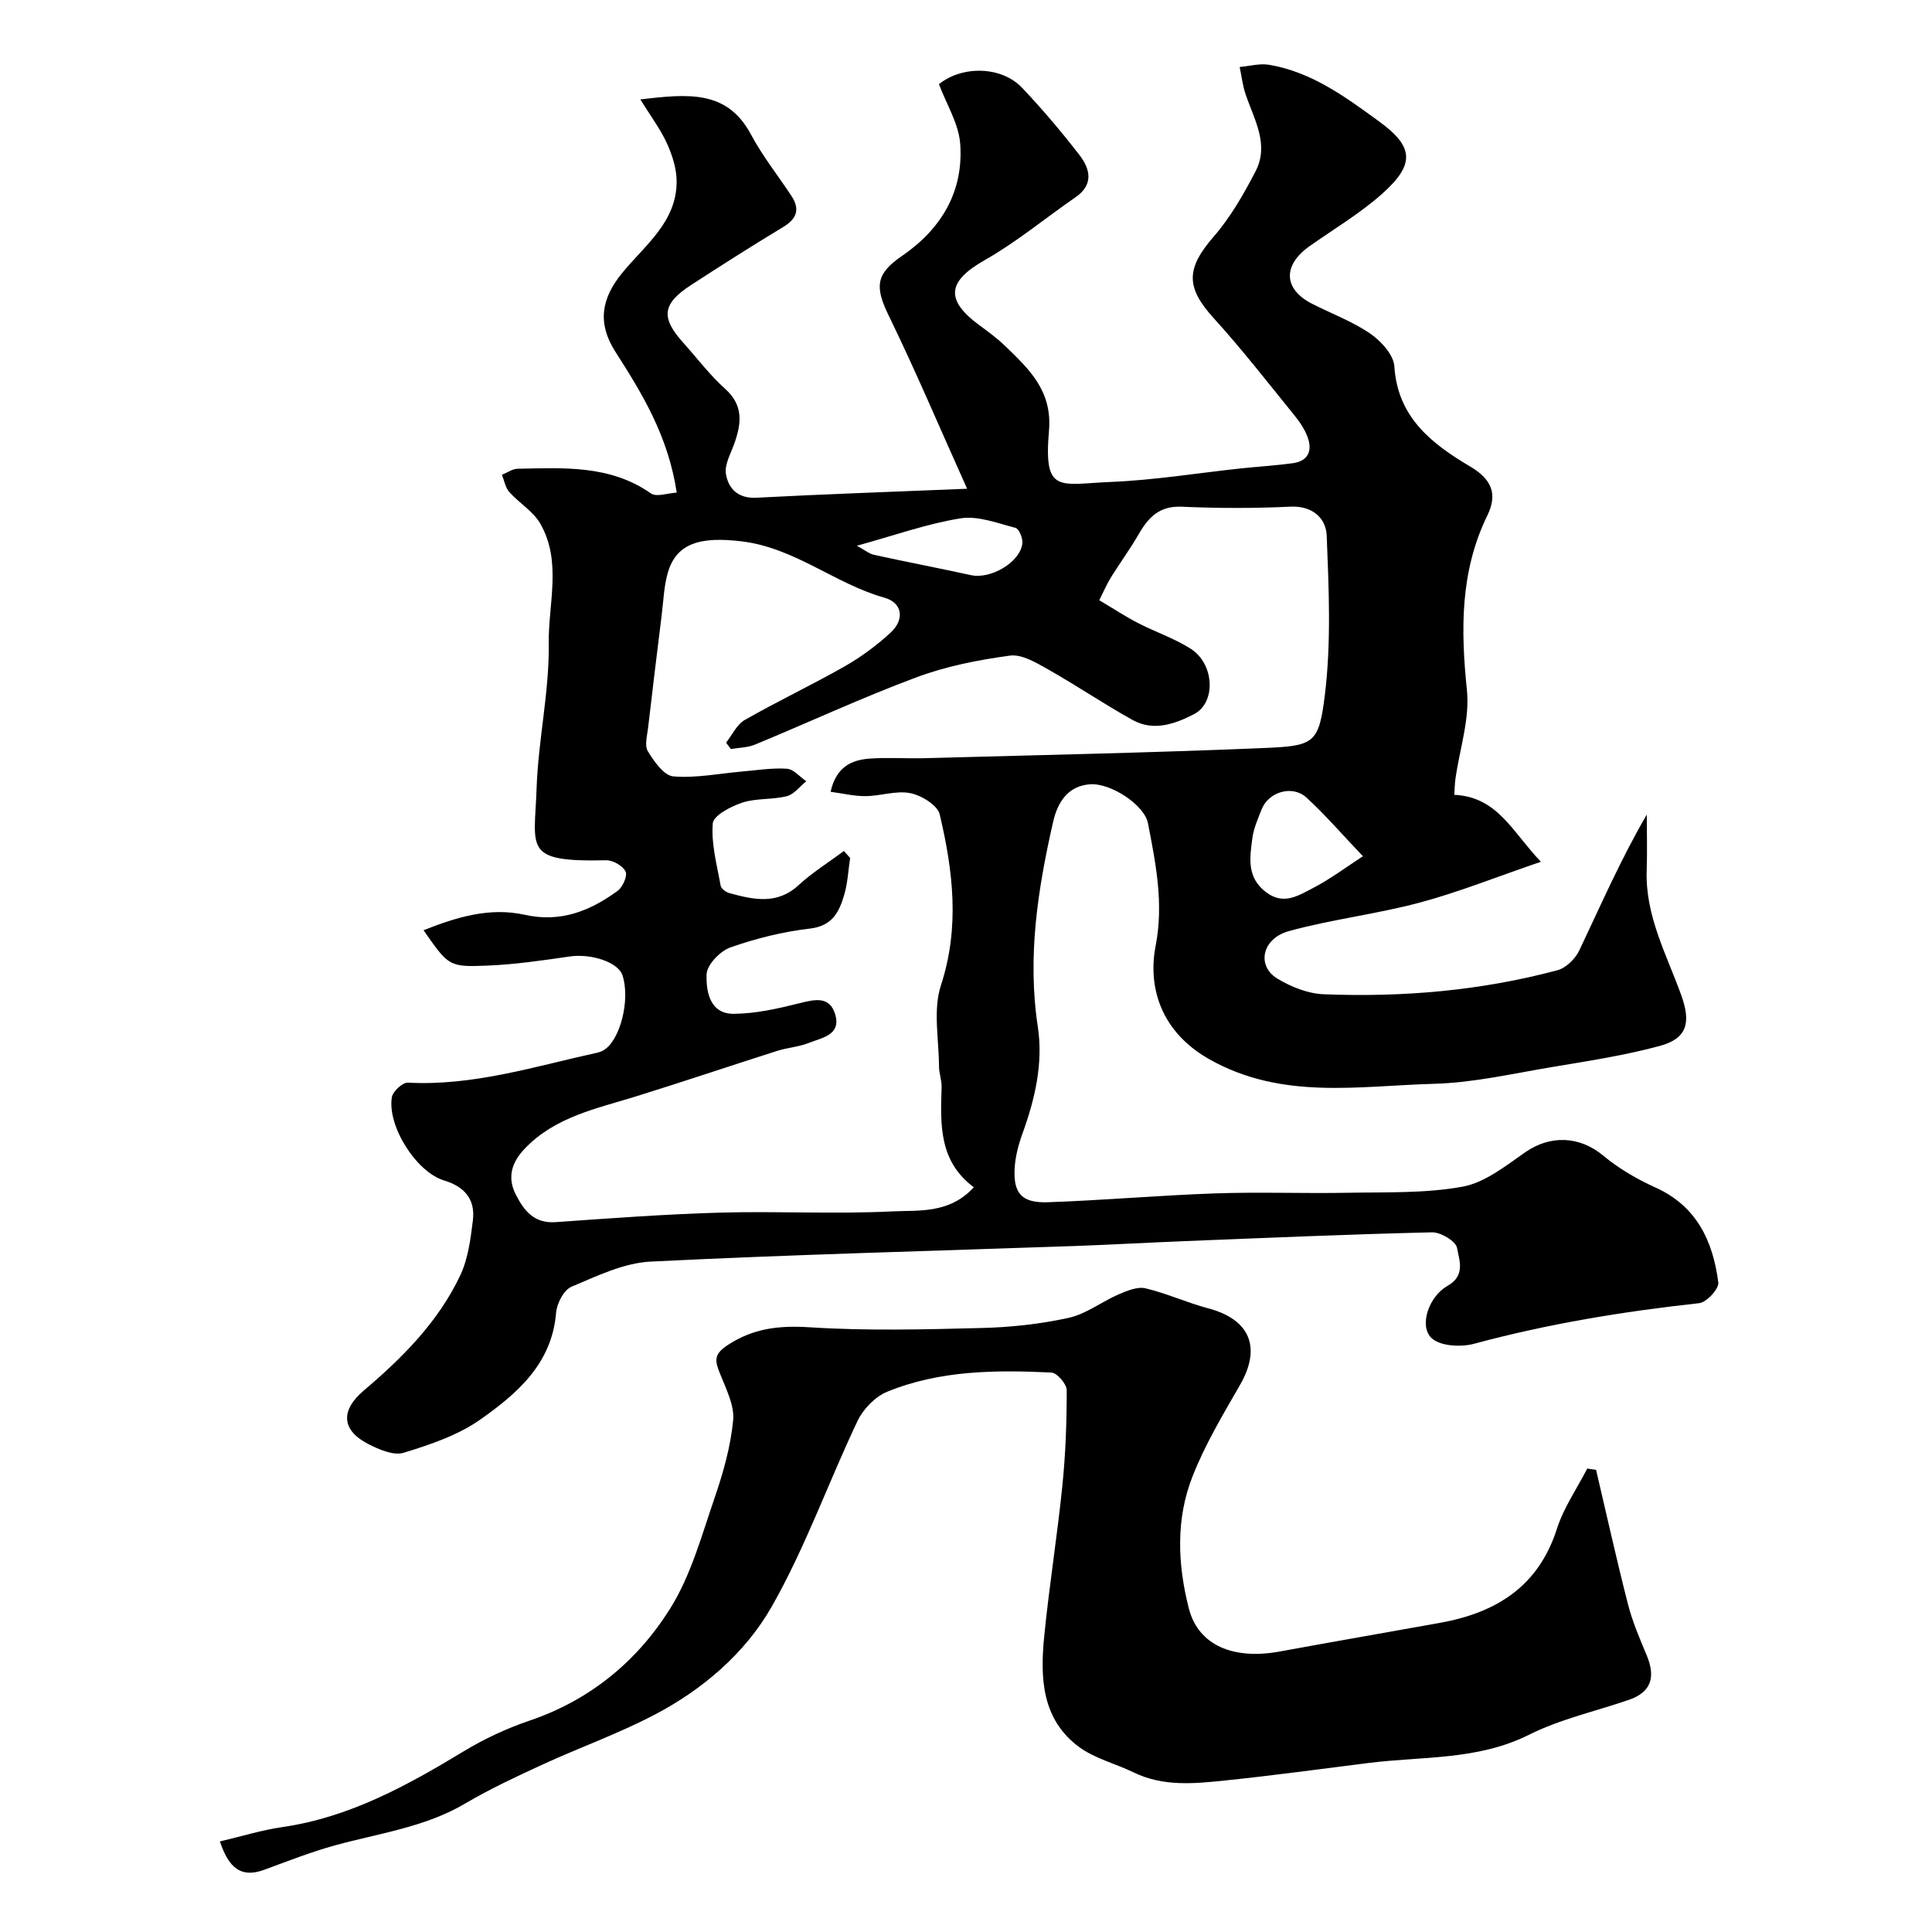
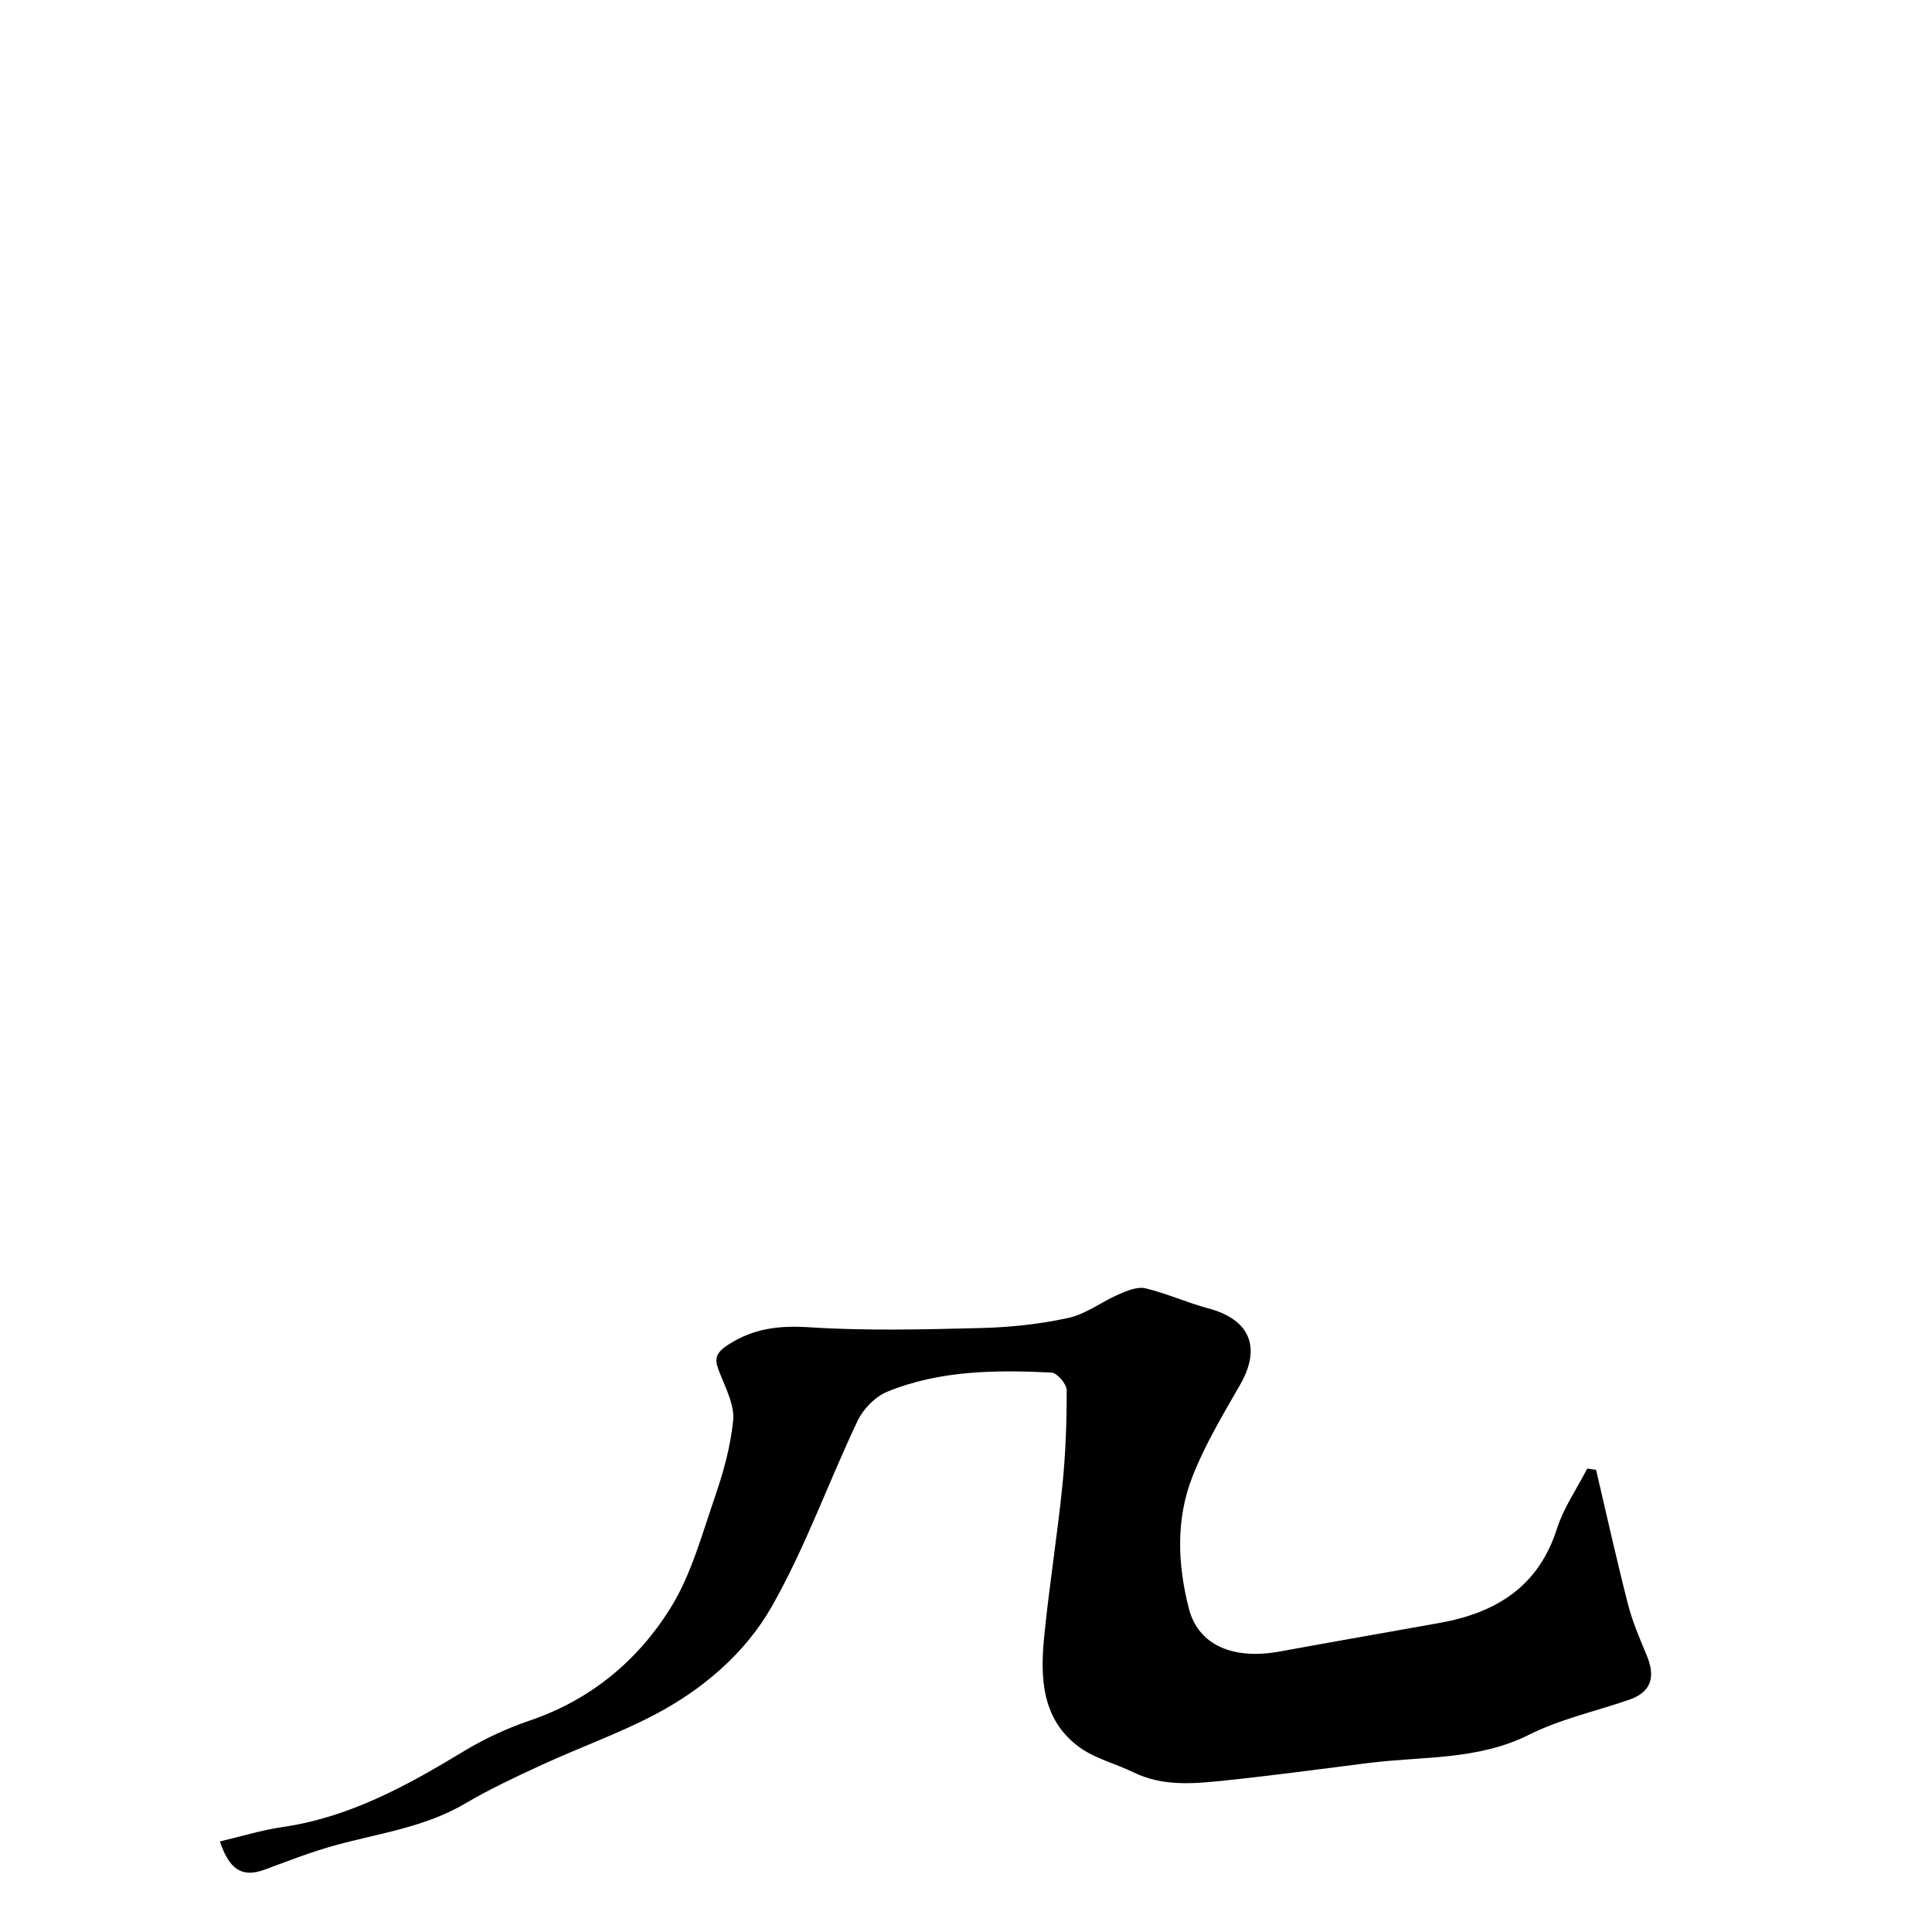
<svg xmlns="http://www.w3.org/2000/svg" enable-background="new 0 0 400 400" viewBox="0 0 400 400">
-   <path d="m140.11 101.99c-1.78-11.75-7.15-20.49-12.7-29.16-3.81-5.95-2.89-11.06 1.4-16.31 4.67-5.72 11.29-10.53 11.28-18.95 0-2.63-.89-5.41-1.99-7.85-1.33-2.94-3.33-5.58-5.53-9.14 9.93-1.16 17.97-1.99 22.92 7.28 2.37 4.44 5.56 8.45 8.35 12.67 1.82 2.75 1.18 4.74-1.69 6.47-6.42 3.88-12.75 7.9-19.04 11.99-6.03 3.91-6.35 6.75-1.63 11.99 2.87 3.19 5.47 6.67 8.65 9.52 3.79 3.39 3.39 7.07 1.96 11.18-.74 2.14-2.13 4.47-1.79 6.47.5 2.98 2.47 5.1 6.3 4.9 14.02-.74 28.05-1.22 43.63-1.86-5.69-12.65-10.66-24.41-16.24-35.87-2.88-5.92-2.69-8.6 2.7-12.29 8.16-5.58 12.83-13.32 12.11-23.24-.3-4.19-2.86-8.22-4.4-12.37 4.87-3.89 12.97-3.75 17.26.8 4.17 4.42 8.13 9.08 11.84 13.89 2.2 2.86 3 6.09-.82 8.73-6.28 4.33-12.21 9.27-18.81 13.02-7.67 4.36-8.29 8.17-1.12 13.46 1.85 1.36 3.72 2.73 5.36 4.32 4.97 4.79 9.78 9.29 9.07 17.53-1.13 13.16 2.07 11.06 12.82 10.61 8.99-.37 17.94-1.84 26.9-2.8 3.59-.38 7.2-.59 10.77-1.08 3.17-.43 4.08-2.58 3.07-5.36-.6-1.65-1.65-3.2-2.77-4.58-5.48-6.75-10.82-13.63-16.66-20.06-5.85-6.44-5.78-10.29.02-16.97 3.45-3.97 6.15-8.72 8.6-13.42 2.92-5.59-.27-10.75-2.03-15.96-.62-1.82-.84-3.78-1.24-5.68 2.05-.18 4.17-.79 6.13-.45 8.81 1.49 15.84 6.7 22.8 11.77 7.14 5.21 7.37 8.83.67 14.84-4.59 4.12-10.01 7.32-15.08 10.9-5.67 3.99-5.48 8.95.51 11.98 4.02 2.04 8.33 3.64 12 6.16 2.24 1.54 4.85 4.39 5 6.8.68 10.62 7.81 16.04 15.73 20.74 4.44 2.63 5.68 5.69 3.51 10.13-5.64 11.58-5.51 23.63-4.22 36.13.62 5.99-1.52 12.26-2.38 18.41-.15 1.08-.16 2.18-.23 3.28 9.01.43 12.01 7.7 17.93 13.86-9.14 3.12-16.98 6.28-25.08 8.45-8.92 2.39-18.19 3.46-27.08 5.9-5.6 1.53-6.76 7.19-2.42 9.83 2.83 1.72 6.33 3.12 9.59 3.25 16.34.65 32.55-.73 48.4-4.97 1.77-.47 3.7-2.35 4.52-4.07 4.45-9.36 8.58-18.88 13.99-28.16 0 3.85.11 7.7-.02 11.54-.33 9.35 4.09 17.39 7.13 25.78 2.07 5.71 1.29 9.04-4.42 10.58-7.36 1.99-14.96 3.14-22.49 4.4-8.05 1.35-16.13 3.22-24.24 3.44-15.64.43-31.49 3.39-46.49-5.06-9.94-5.6-12.86-14.75-11.15-23.55 1.69-8.73.02-17.01-1.6-25.35-.73-3.77-7.72-8.38-12.02-8.05-4.49.34-6.66 3.62-7.61 7.76-3.19 13.99-5.37 27.99-3.17 42.45 1.15 7.57-.6 15.01-3.22 22.22-.82 2.27-1.45 4.71-1.58 7.11-.28 5.16 1.49 7.18 6.88 6.99 11.55-.4 23.07-1.43 34.61-1.83 9.16-.32 18.33.04 27.5-.13 7.94-.15 16.01.15 23.74-1.26 4.62-.84 8.93-4.3 12.99-7.13 5.24-3.64 11.29-3.34 16.13.69 3.22 2.68 6.99 4.88 10.83 6.61 8.58 3.88 11.9 11.14 13.01 19.67.17 1.29-2.43 4.11-3.97 4.28-15.75 1.72-31.3 4.27-46.63 8.41-2.74.74-7.09.48-8.82-1.23-2.58-2.55-.51-8.59 3.36-10.77 3.78-2.12 2.4-5.37 1.96-7.86-.25-1.39-3.38-3.26-5.17-3.22-17.04.4-34.08 1.14-51.11 1.82-7.6.3-15.2.74-22.8 1.01-29.3 1.03-58.61 1.77-87.89 3.23-5.56.28-11.11 2.99-16.4 5.22-1.57.66-3 3.45-3.16 5.38-.86 10.55-8.05 16.71-15.67 22.09-4.64 3.27-10.38 5.2-15.89 6.89-2.09.64-5.13-.68-7.36-1.83-5.54-2.86-5.73-6.95-.9-11.05 8.04-6.81 15.45-14.25 20-23.89 1.61-3.43 2.12-7.48 2.59-11.31.54-4.32-1.63-6.99-5.94-8.29-5.81-1.76-11.81-11.31-10.83-17.25.2-1.2 2.23-3.07 3.32-3.01 13.52.72 26.23-3.35 39.15-6.19.47-.1.94-.27 1.35-.51 3.47-2.03 5.59-10.51 3.92-15.54-.91-2.73-6.49-4.52-10.92-3.88-5.67.82-11.38 1.66-17.09 1.89-7.97.32-7.98.08-13.17-7.32 6.88-2.74 13.74-4.81 20.96-3.2 7.43 1.66 13.52-.8 19.21-4.95 1.06-.77 2.1-3.12 1.66-4.01-.58-1.19-2.63-2.36-4.02-2.33-17.34.39-14.82-2.33-14.4-14.97.34-9.99 2.65-19.95 2.51-29.91-.11-8.26 2.77-17-1.77-24.85-1.48-2.55-4.38-4.25-6.41-6.53-.81-.91-1.02-2.35-1.51-3.55 1.09-.43 2.17-1.23 3.26-1.25 9.52-.17 19.11-.83 27.59 5.11 1.16.79 3.43-.06 5.34-.17zm34.61 74.2 1.29 1.44c-.39 2.56-.5 5.19-1.23 7.65-1.03 3.5-2.43 6.43-7.07 6.97-5.59.65-11.19 2.04-16.51 3.91-2.12.75-4.84 3.6-4.91 5.57-.12 3.49.64 8.22 5.66 8.17 4.52-.04 9.09-1.07 13.52-2.18 3.22-.81 6.33-1.57 7.46 2.34 1.23 4.26-2.77 4.78-5.42 5.85-2.08.84-4.43.98-6.59 1.66-9.73 3.1-19.41 6.37-29.16 9.4-8.24 2.56-16.85 4.24-23.16 10.89-2.63 2.77-3.63 5.87-1.83 9.42 1.7 3.34 3.78 6.07 8.27 5.75 11.36-.8 22.72-1.65 34.09-1.97 11.82-.33 23.68.33 35.48-.25 5.55-.28 11.91.57 17.01-5-7.25-5.38-6.92-13.01-6.67-20.66.05-1.45-.53-2.92-.54-4.38-.02-5.62-1.27-11.67.4-16.77 3.93-12.02 2.51-23.69-.25-35.38-.45-1.91-3.79-3.95-6.1-4.41-2.92-.58-6.15.6-9.24.62-2.41.02-4.83-.58-7.25-.9 1.15-5.22 4.41-6.62 8.2-6.88 3.82-.25 7.66.03 11.49-.08 23.19-.64 46.39-1.11 69.57-2.08 10.82-.45 11.81-.78 13.07-11.03 1.33-10.85.82-21.99.38-32.97-.14-3.55-2.88-6.22-7.54-5.99-7.48.36-15 .34-22.48.01-4.58-.2-6.87 2.16-8.89 5.66-1.77 3.08-3.89 5.95-5.76 8.97-.9 1.46-1.57 3.05-2.42 4.73 2.99 1.77 5.42 3.38 8 4.71 3.6 1.86 7.52 3.17 10.91 5.32 4.97 3.15 5.31 11.2.69 13.57-3.95 2.03-8.36 3.6-12.67 1.21-5.95-3.3-11.59-7.14-17.51-10.48-2.45-1.38-5.44-3.2-7.93-2.86-6.56.89-13.21 2.2-19.39 4.51-11.28 4.21-22.23 9.3-33.37 13.91-1.54.64-3.34.63-5.01.92-.33-.44-.65-.88-.98-1.32 1.26-1.6 2.21-3.75 3.85-4.69 6.81-3.89 13.92-7.25 20.74-11.13 3.38-1.93 6.59-4.31 9.45-6.94 2.96-2.72 2.5-6.19-1.25-7.25-10.26-2.89-18.57-10.35-29.59-11.67-8.38-1.01-13.48.28-15.27 6.51-.8 2.79-.9 5.8-1.26 8.71-.96 7.79-1.92 15.57-2.82 23.37-.19 1.64-.77 3.71-.04 4.89 1.29 2.1 3.32 5.01 5.25 5.18 4.67.4 9.45-.59 14.19-1 3.12-.27 6.26-.79 9.35-.58 1.38.09 2.67 1.68 4 2.59-1.33 1.07-2.52 2.71-4.03 3.09-2.99.76-6.3.38-9.2 1.33-2.37.78-6 2.67-6.13 4.31-.35 4.23.87 8.61 1.63 12.89.11.61 1.08 1.34 1.78 1.53 4.97 1.35 9.85 2.5 14.35-1.63 2.89-2.65 6.25-4.74 9.39-7.08zm107.46 1.09c-4.26-4.47-7.76-8.55-11.7-12.16-2.92-2.67-7.84-1.17-9.27 2.44-.77 1.95-1.65 3.93-1.92 5.97-.53 4.03-1.24 8.12 2.86 11.21 3.58 2.7 6.6.71 9.49-.77 3.7-1.9 7.07-4.45 10.54-6.69zm-104.78-64.29c1.65.89 2.56 1.67 3.59 1.89 6.67 1.46 13.38 2.74 20.05 4.2 4.06.89 10.18-2.66 10.63-6.57.12-1.05-.68-3.03-1.42-3.22-3.75-.98-7.79-2.55-11.41-1.97-6.98 1.13-13.75 3.56-21.44 5.67z" fill="#000001" />
  <path d="m330.45 304.31c2.18 9.29 4.24 18.61 6.61 27.85.92 3.59 2.41 7.06 3.85 10.5 1.85 4.41 1.12 7.64-3.7 9.29-6.91 2.37-14.19 3.98-20.66 7.22-10.62 5.31-22.02 4.43-33.15 5.83-9.91 1.24-19.81 2.6-29.75 3.63-6.37.66-12.82 1.31-18.94-1.67-3.75-1.83-8.04-2.86-11.32-5.28-7.73-5.72-8.05-14.32-7.2-22.87 1.03-10.42 2.7-20.77 3.76-31.19.67-6.57.91-13.2.9-19.8 0-1.27-2-3.59-3.16-3.65-11.54-.55-23.13-.48-34.02 3.98-2.48 1.02-4.95 3.57-6.12 6.03-6.07 12.77-10.82 26.26-17.79 38.48-5.5 9.64-14.29 17.16-24.32 22.4-7.46 3.9-15.45 6.75-23.11 10.27-5.44 2.5-10.89 5.05-16.04 8.08-8.35 4.92-17.78 6.14-26.86 8.63-4.99 1.37-9.83 3.28-14.7 5.07-4.8 1.77-7.35-.31-9.2-5.86 4.48-1.05 8.68-2.36 12.98-2.98 13.88-2.02 25.77-8.58 37.51-15.69 4.28-2.59 8.93-4.75 13.67-6.36 12.51-4.25 22.22-12.29 29.02-23.12 4.34-6.9 6.56-15.2 9.26-23.04 1.78-5.18 3.3-10.59 3.82-16 .29-3.08-1.45-6.47-2.68-9.56-1.02-2.55-1.52-4 1.49-5.98 5.38-3.54 10.7-4.12 17.03-3.72 11.81.76 23.71.45 35.57.15 6.04-.15 12.15-.81 18.04-2.1 3.63-.8 6.84-3.34 10.35-4.86 1.74-.75 3.89-1.65 5.57-1.26 4.4 1.04 8.58 2.98 12.96 4.14 8.69 2.3 11.08 8.1 6.62 15.85-3.55 6.17-7.25 12.36-9.84 18.95-3.49 8.85-3.1 18.21-.76 27.35 1.93 7.55 9.1 10.7 18.86 8.9 11.06-2.04 22.14-3.94 33.21-5.94 11.56-2.1 20.3-7.49 24.13-19.45 1.4-4.38 4.15-8.33 6.28-12.48.59.1 1.21.18 1.83.26z" fill="#000001" />
</svg>